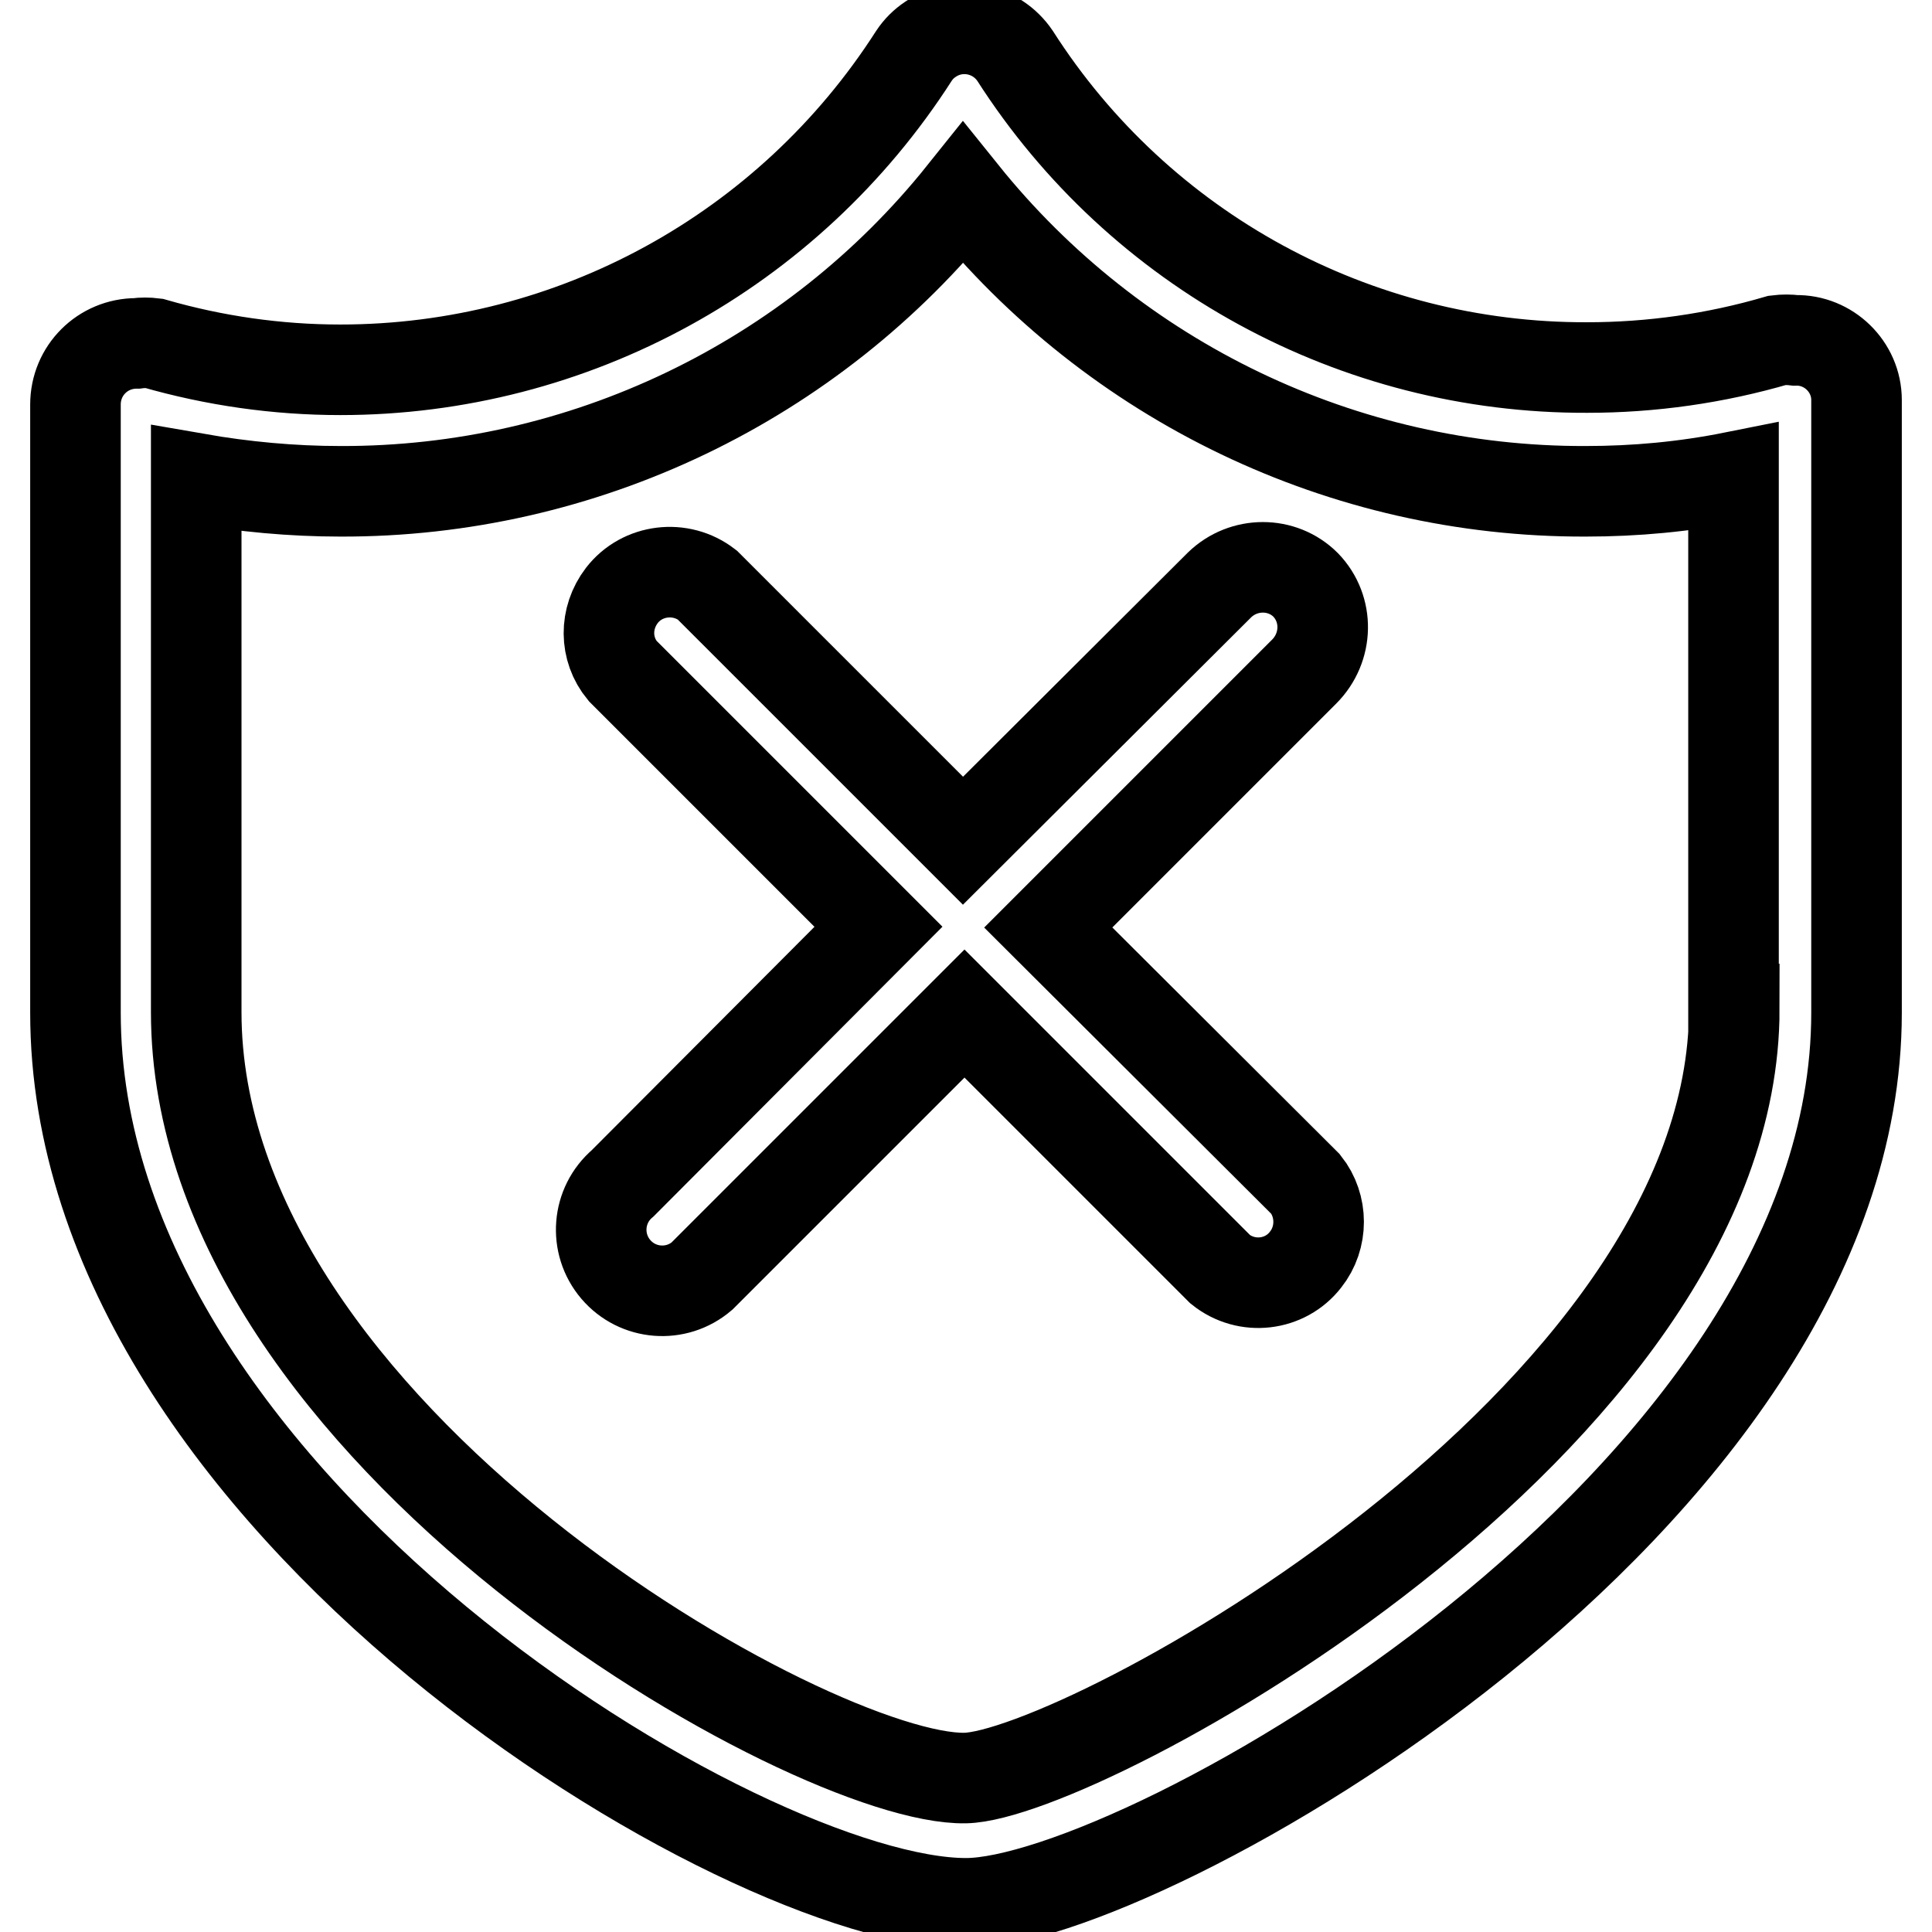
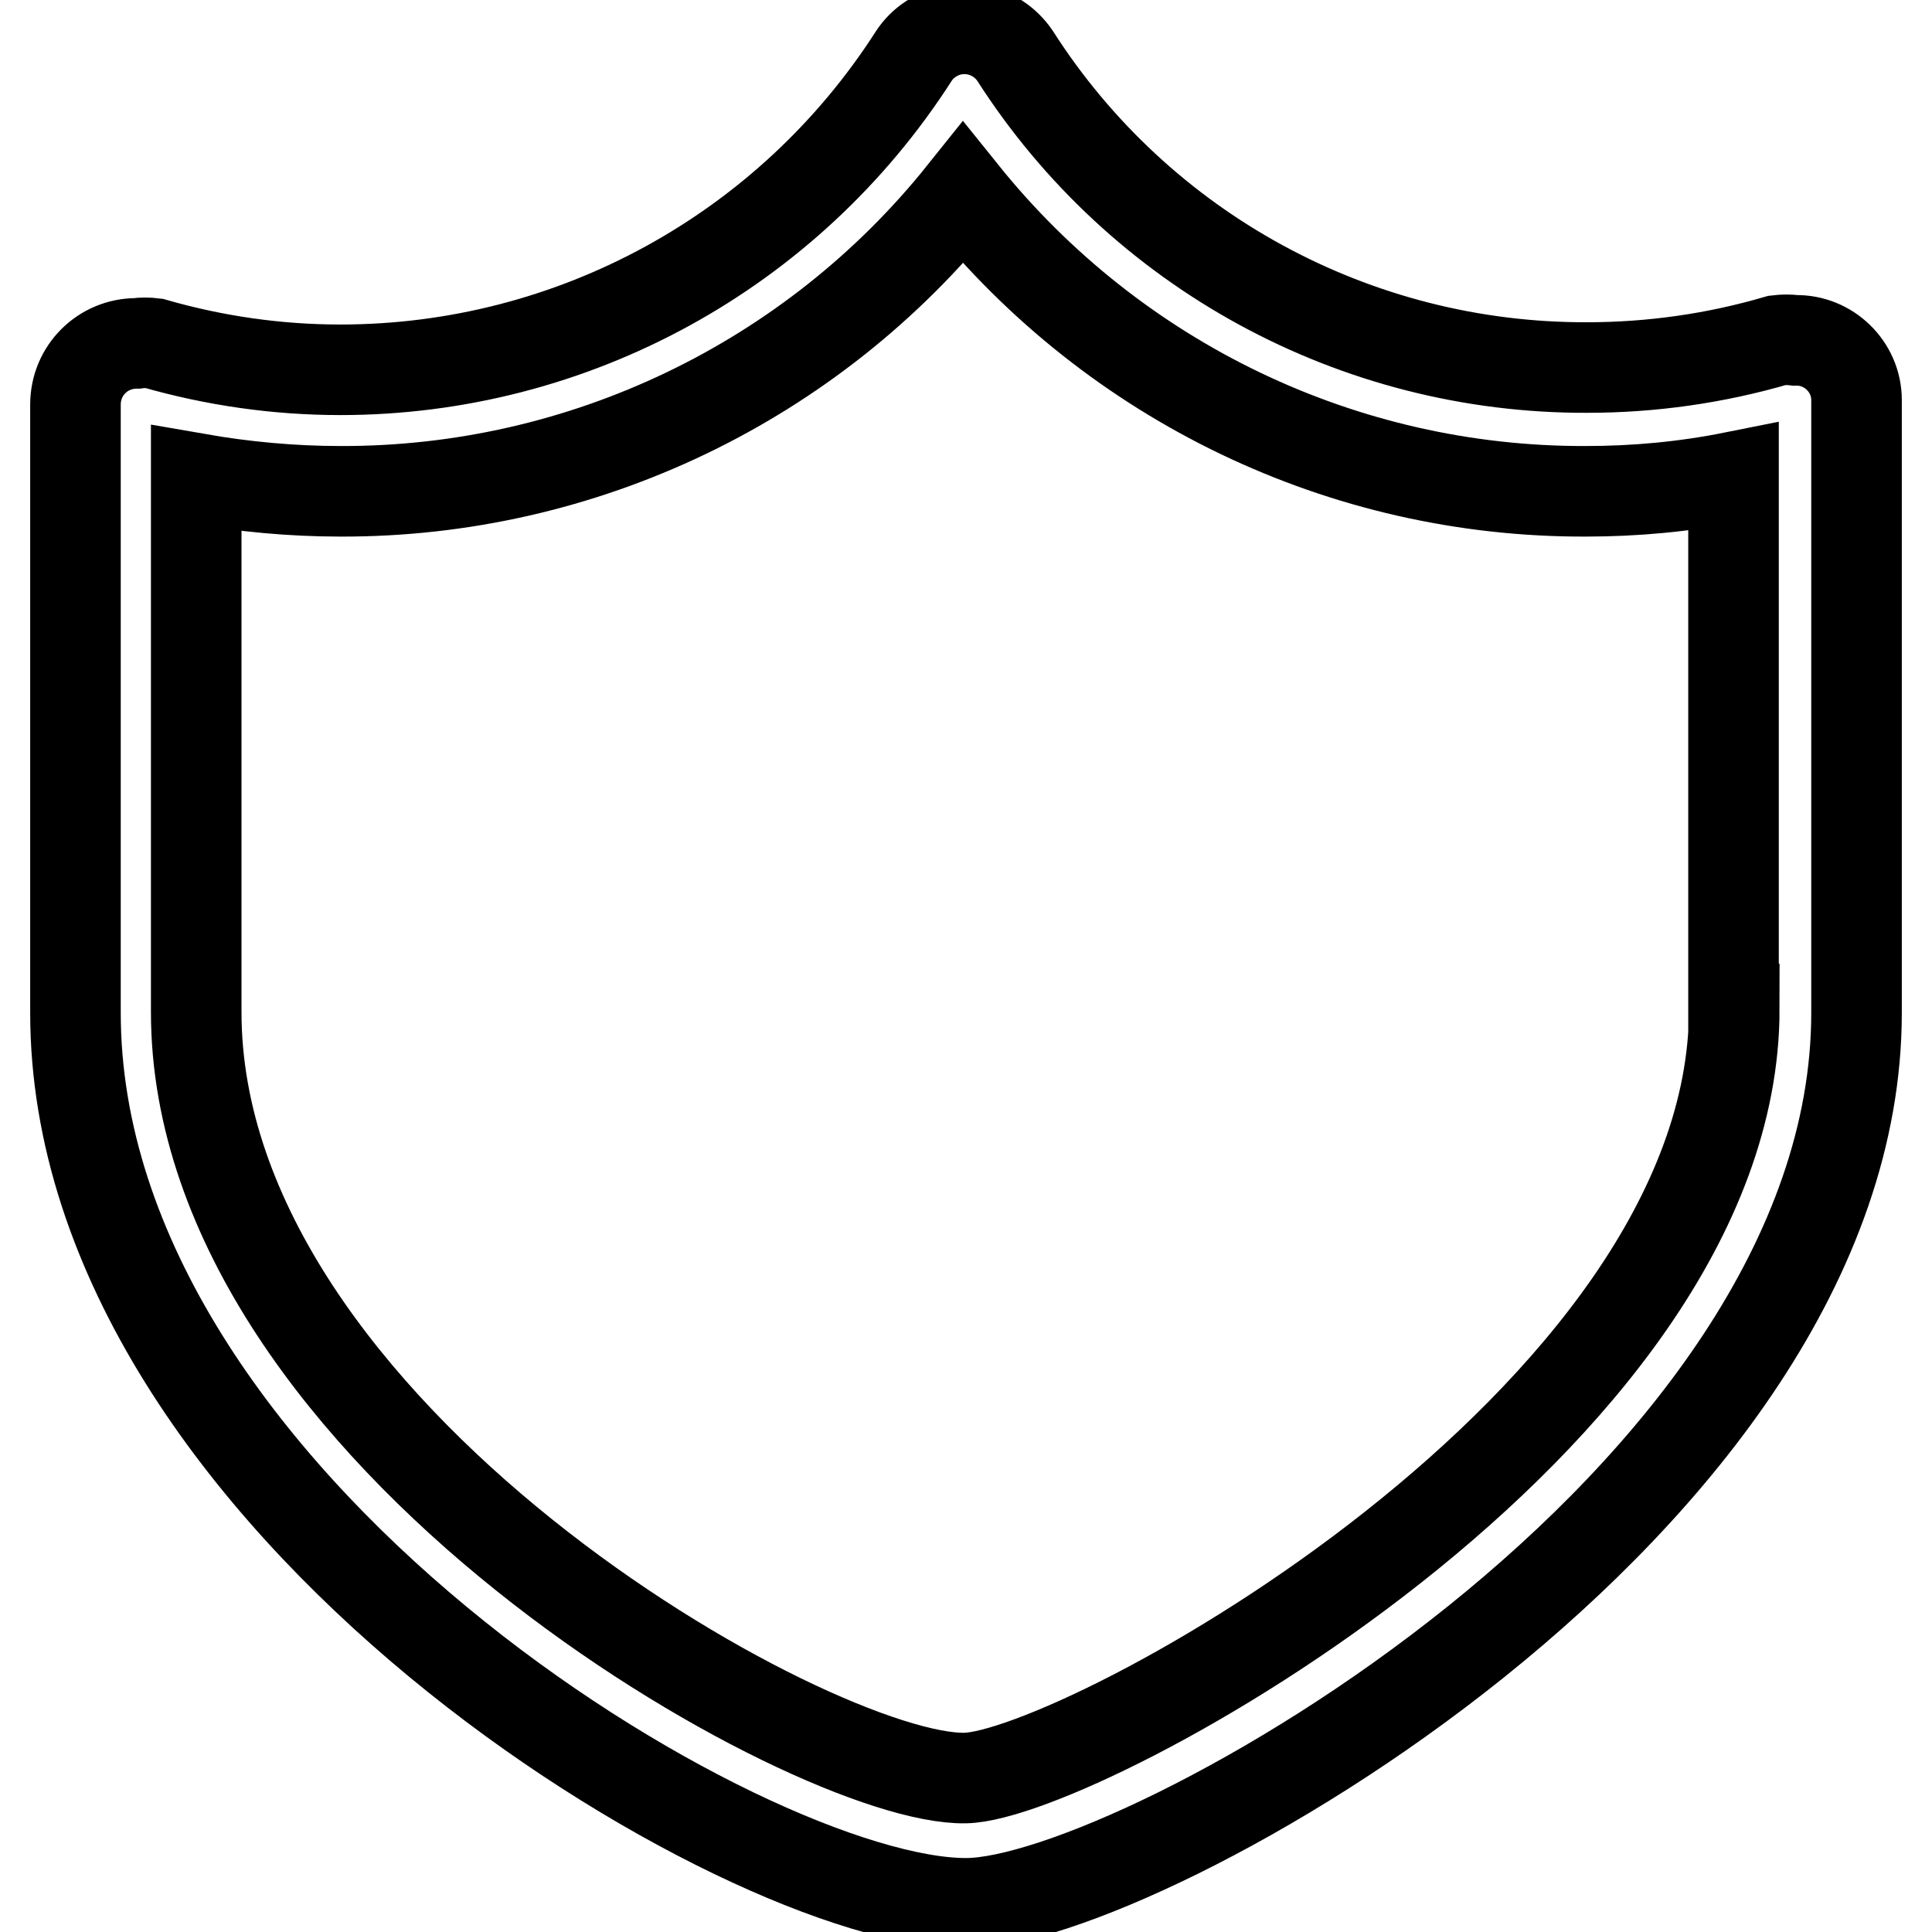
<svg xmlns="http://www.w3.org/2000/svg" version="1.1" x="0px" y="0px" viewBox="0 0 256 256" enable-background="new 0 0 256 256" xml:space="preserve">
  <g>
    <path stroke-width="12" fill-opacity="0" stroke="#000000" d="M237.9,45.1c-0.8-0.1-1.6-0.1-2.4,0c-8.2,2.4-16.7,3.6-25.2,3.6c-30.7,0.1-59.3-15.5-75.8-41.3 c-2.5-3.7-7.5-4.7-11.2-2.2c-0.9,0.6-1.6,1.3-2.2,2.2C104.5,33.3,75.9,49,45.1,49c-8.4,0-16.7-1.2-24.7-3.5c-0.8-0.1-1.6-0.1-2.3,0 c-4.5,0-8.1,3.6-8.1,8.1v80.6c0,64.9,88.7,118,118,118c22.9,0,118-53.1,118-118V53C246,48.6,242.3,45,237.9,45.1 C237.9,45.1,237.9,45.1,237.9,45.1L237.9,45.1z M229.8,133.7c0,54.6-86.6,101.6-101.9,101.9C107.9,236,26,190.2,26,134.1V63.4 c6.3,1.1,12.7,1.7,19.1,1.7c32.1,0.1,62.5-14.5,82.5-39.5c20.1,25,50.4,39.6,82.5,39.5c6.6,0,13.1-0.6,19.6-1.9V133.7z" />
-     <path stroke-width="12" fill-opacity="0" stroke="#000000" d="M173,77.5c-3.1-3.1-8.2-3.1-11.4,0l-34,33.9L93.7,77.5c-3.5-2.7-8.6-2.1-11.3,1.4c-2.3,3-2.3,7.1,0.1,10 l33.9,33.9l-33.9,34c-3.4,2.9-3.8,8-0.9,11.4c2.9,3.4,8,3.8,11.4,0.9c0.3-0.3,0.6-0.6,0.9-0.9l33.9-33.9l33.9,33.9 c3.5,2.8,8.6,2.2,11.3-1.3c2.3-2.9,2.3-7.1,0-10l-34.1-34l33.9-33.9C176,85.8,176.1,80.7,173,77.5C173,77.5,173,77.5,173,77.5z" />
  </g>
</svg>